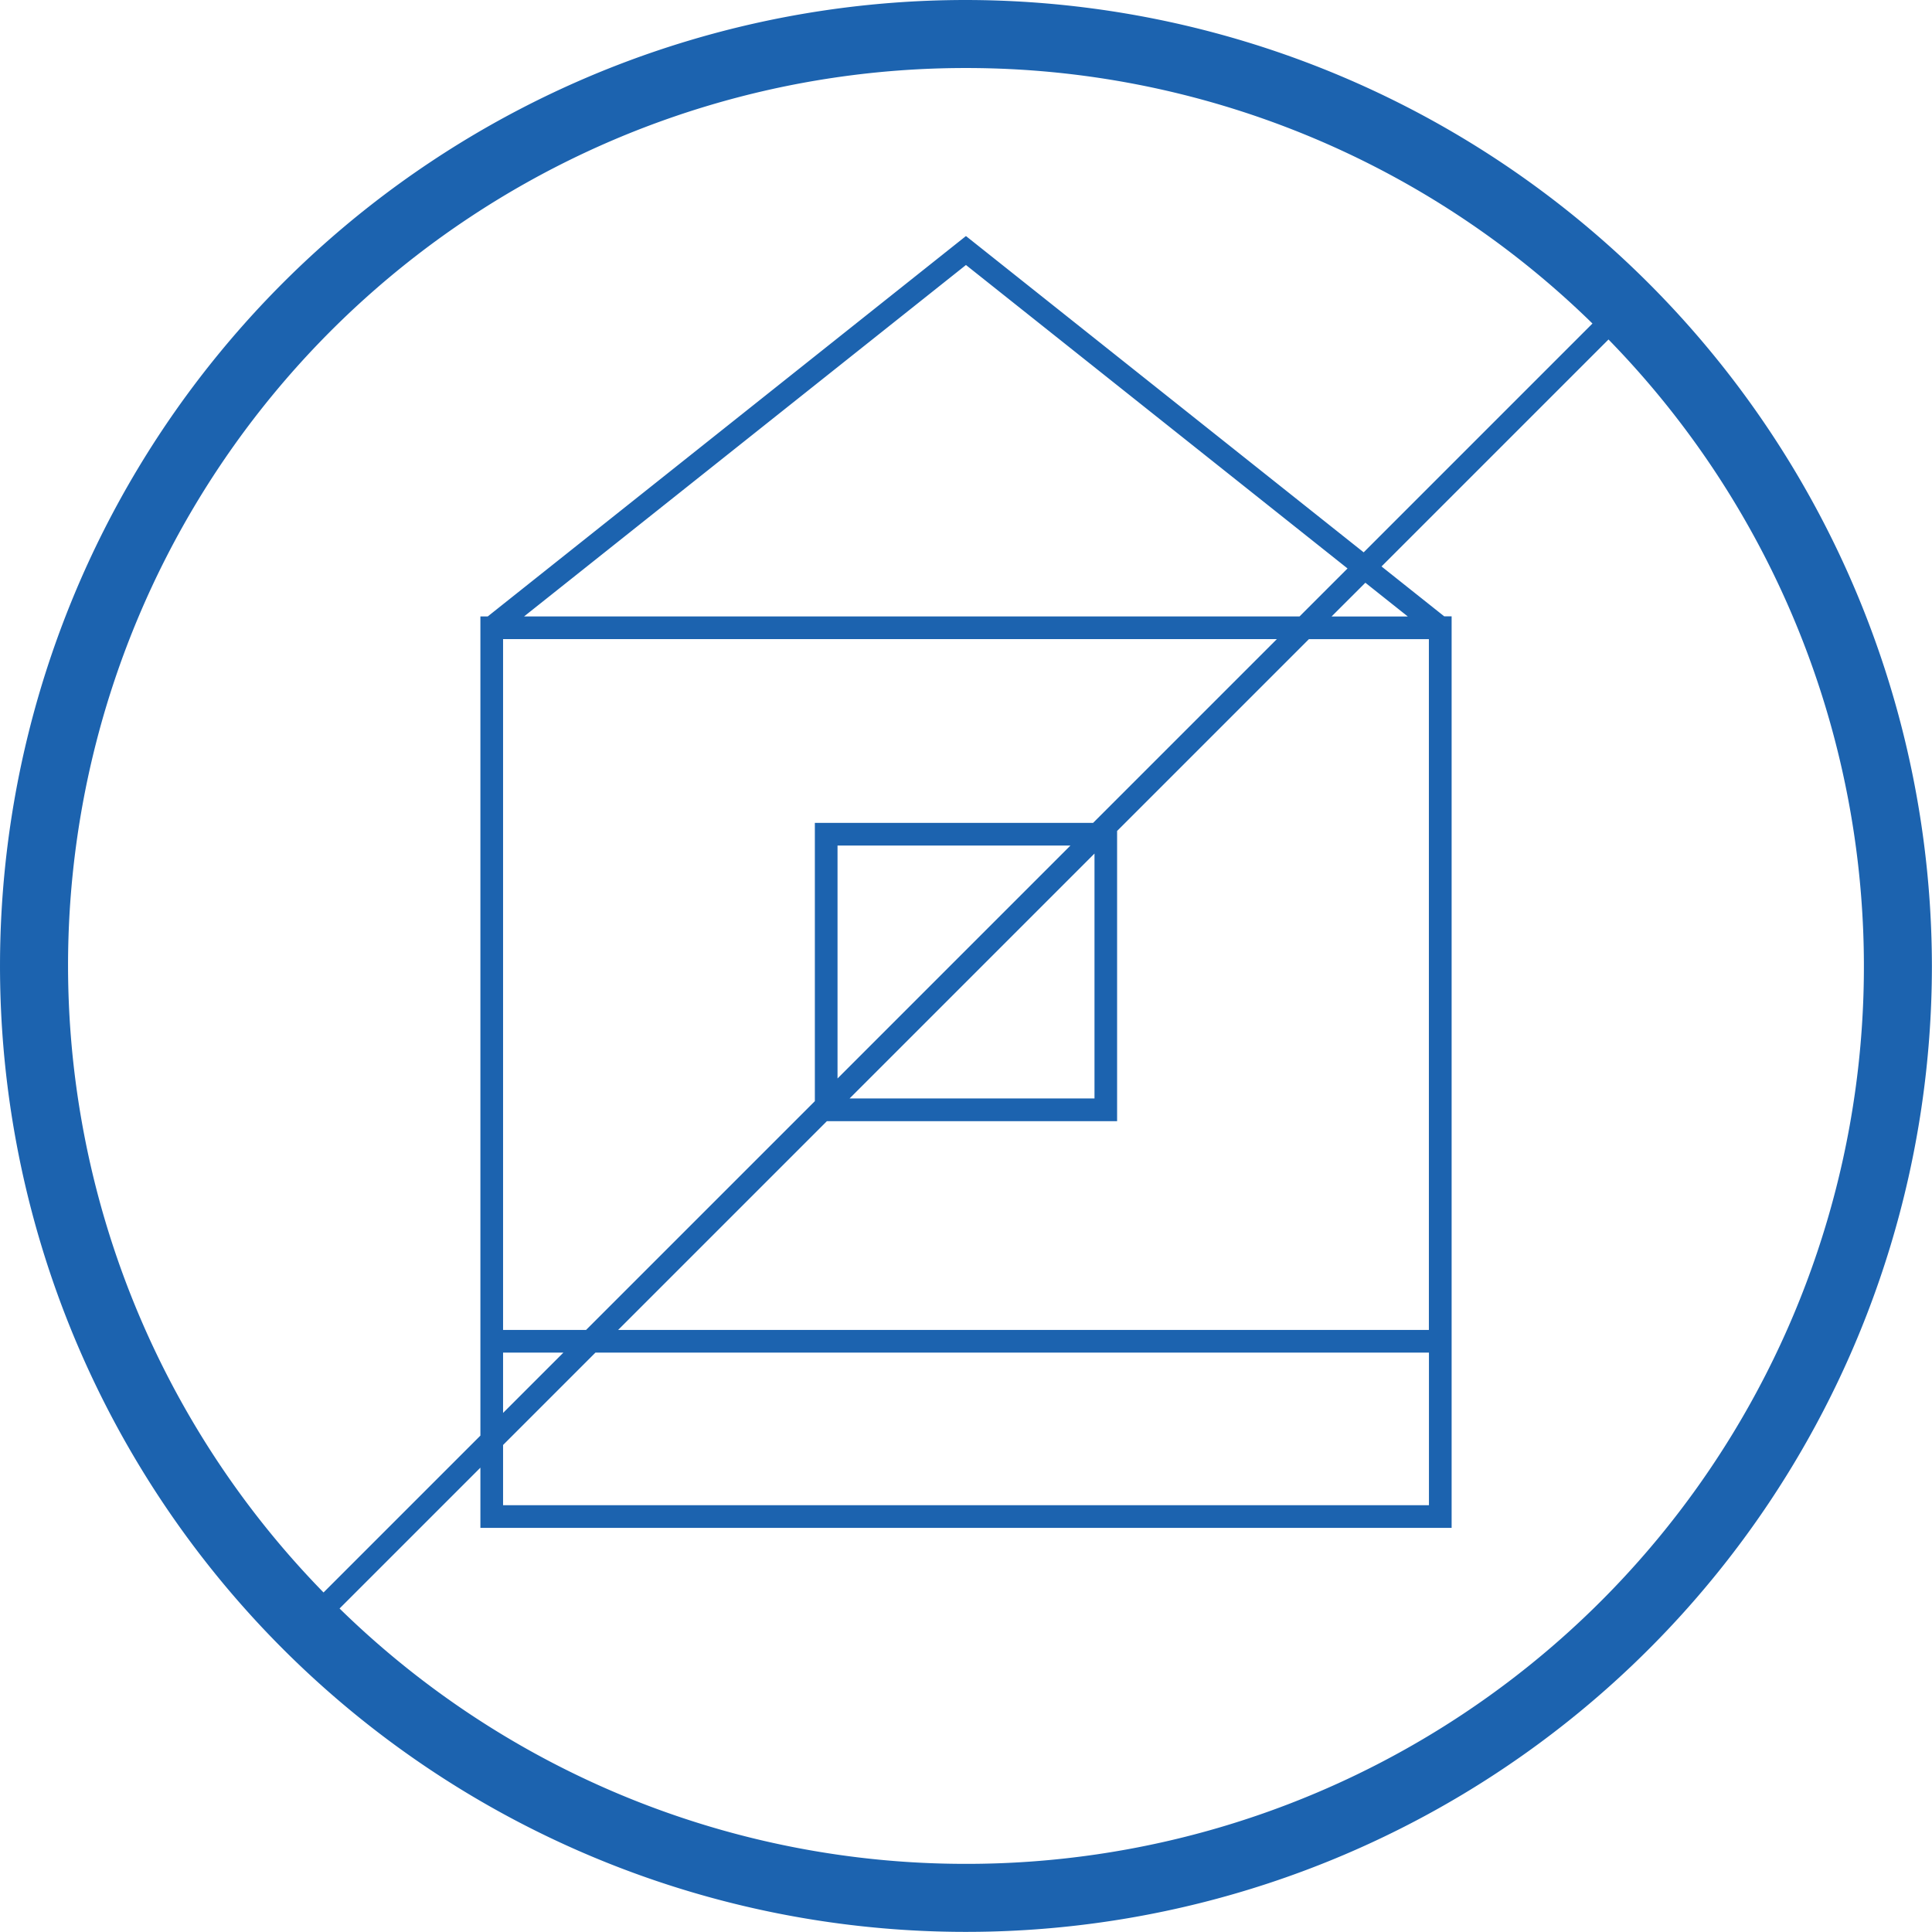
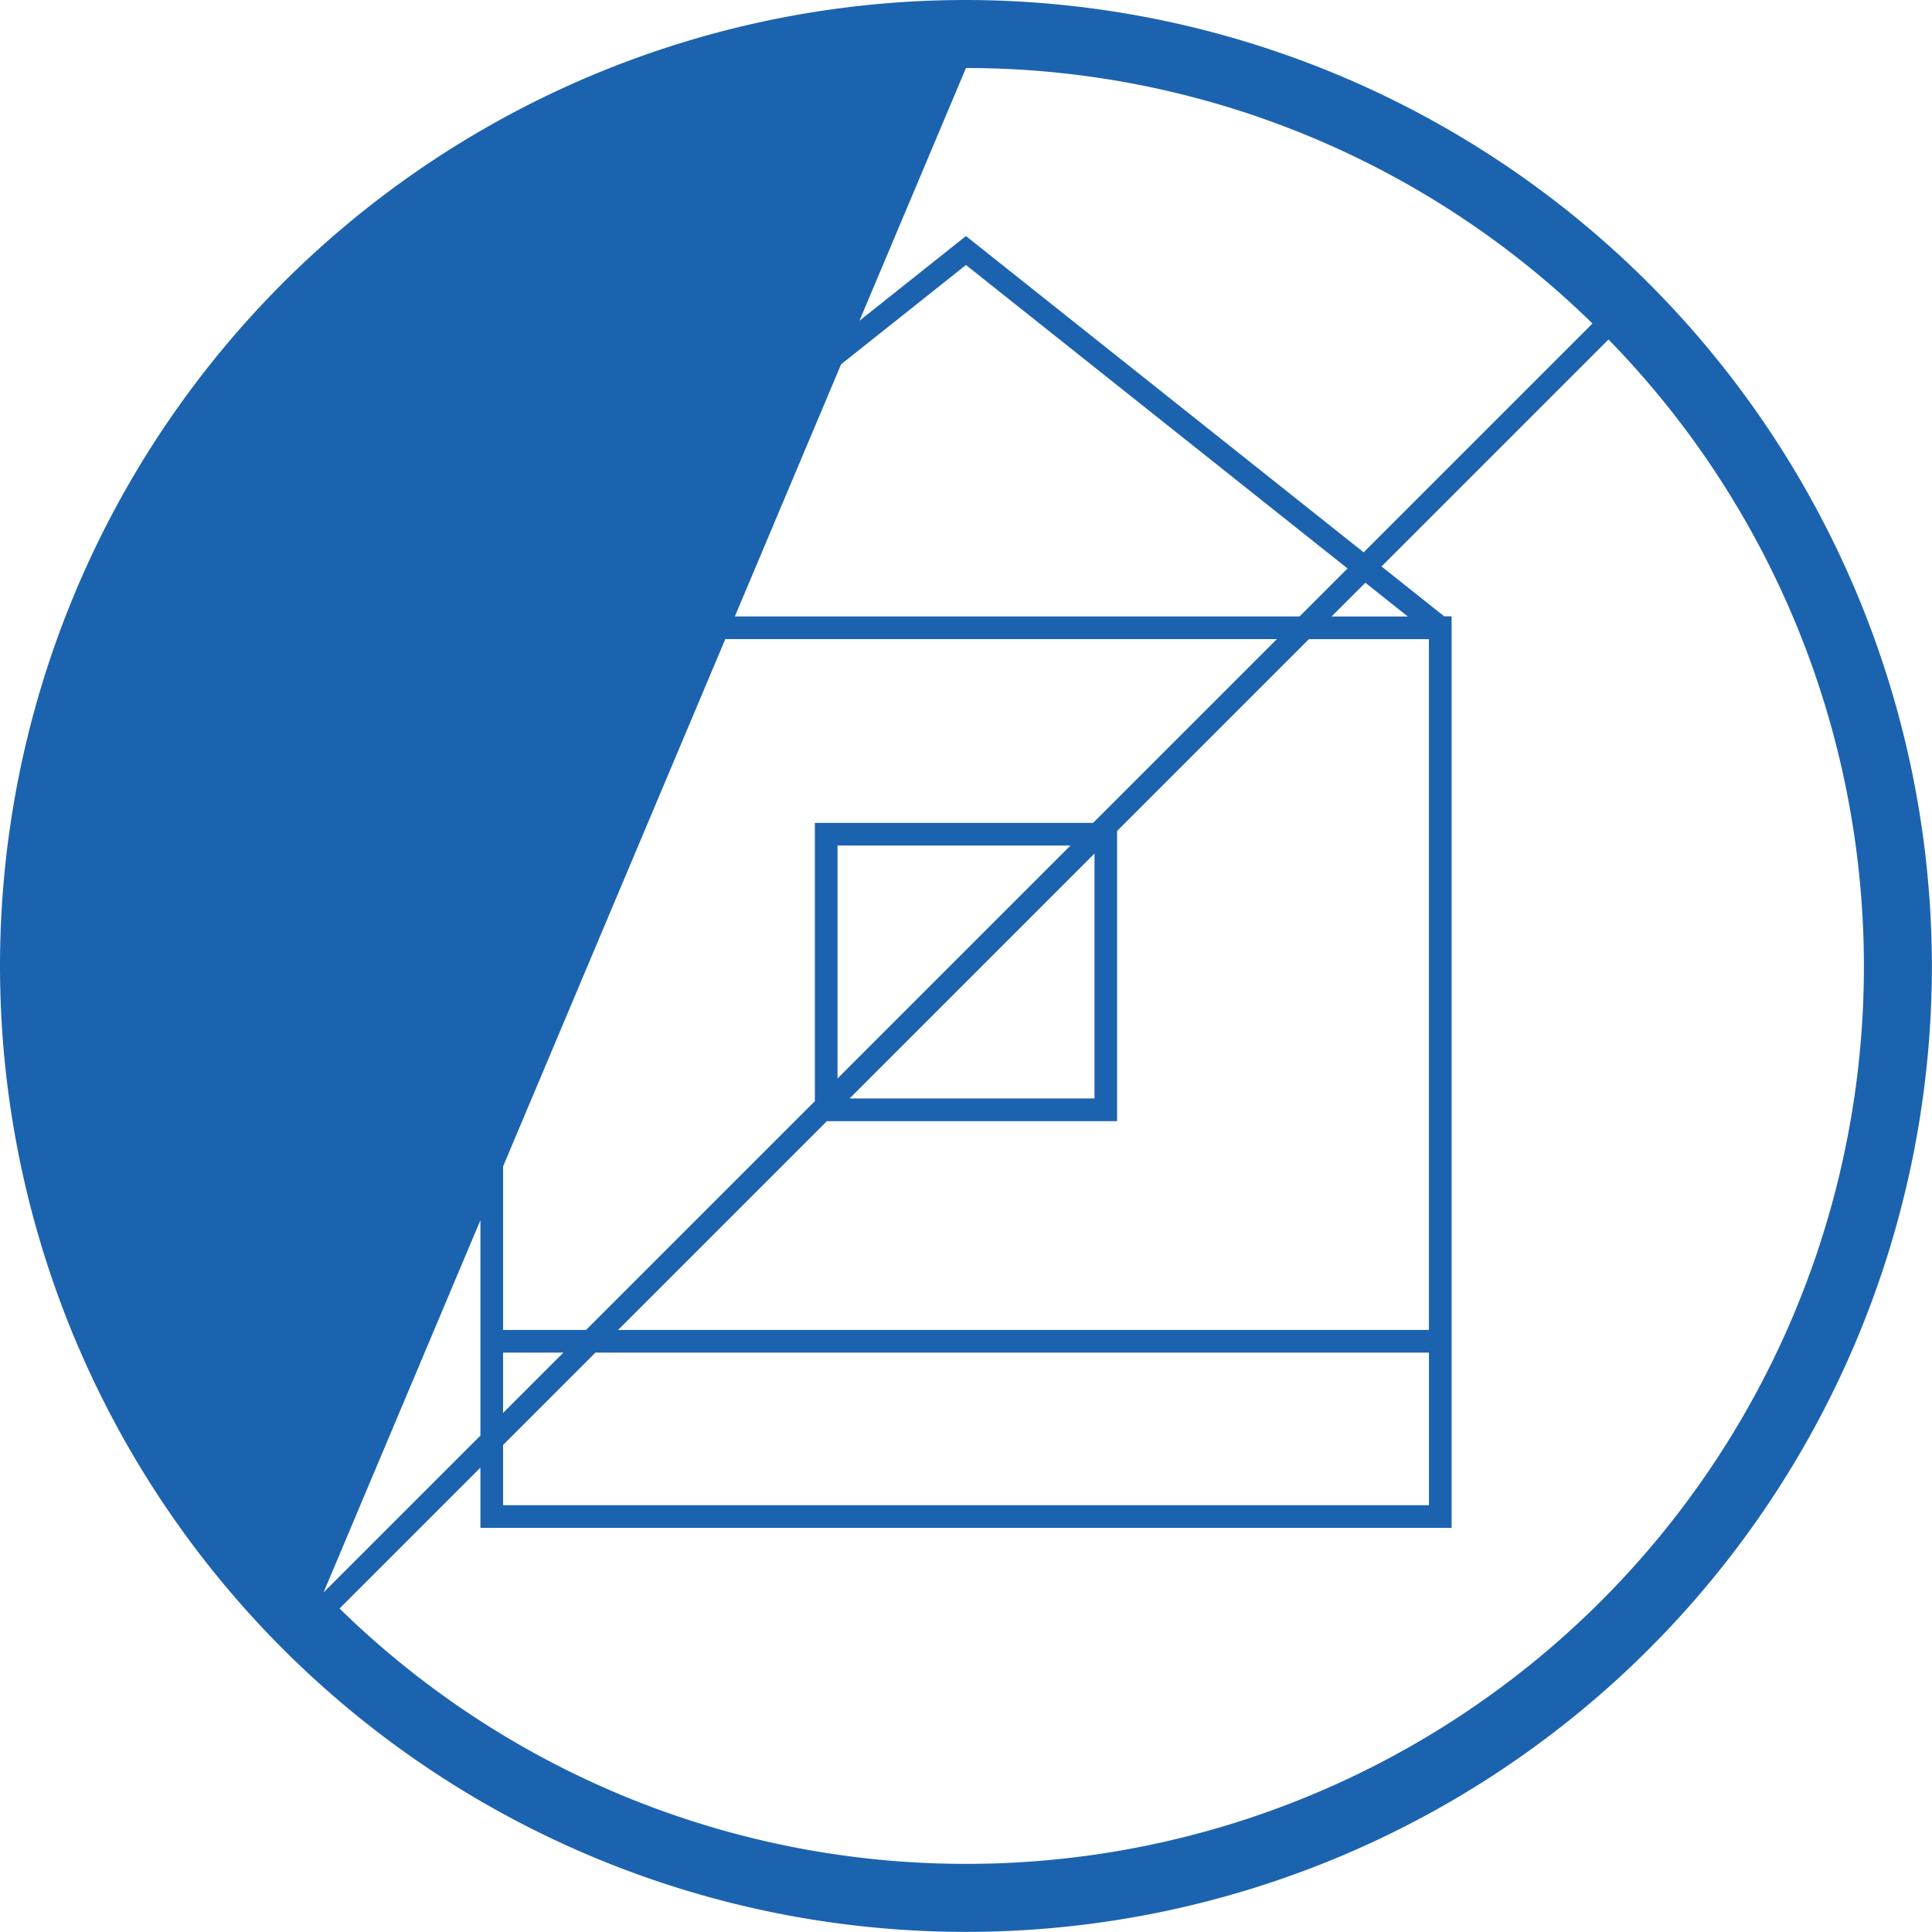
<svg xmlns="http://www.w3.org/2000/svg" id="Layer_1" data-name="Layer 1" width="30.058mm" height="30.058mm" viewBox="0 0 85.204 85.205">
  <defs>
    <style>.cls-1{fill:#1C63AF;}</style>
  </defs>
  <title>FO ico</title>
-   <path class="cls-1" d="M42.6,0A42.6,42.6,0,1,0,85.2,42.6,42.651,42.651,0,0,0,42.6,0Zm0,3A39.461,39.461,0,0,1,70.23,14.268L60.14,24.359,42.6,10.41,21.511,27.185H21.186V63.313l-6.918,6.918A39.575,39.575,0,0,1,42.6,3ZM22.186,63.727l4.074-4.074H63.019v6.729H22.186V63.727Zm0-35.542H56.313l-8.106,8.106H35.936V48.563l-10.09,10.09h-3.66V28.185Zm26.083,9.458v10.8h-10.8ZM36.936,47.563V37.291H47.207Zm-12.09,12.09-2.66,2.66v-2.66h2.66Zm2.414-1,9.206-9.206h12.8v-12.8l8.458-8.458h5.292V58.653H27.259ZM58.727,27.185L60.215,25.7l1.871,1.488h-3.36Zm-1.414,0h-34.2L42.6,11.687,59.428,25.07ZM42.6,82.2A39.462,39.462,0,0,1,14.975,70.938l6.211-6.211v2.655H64.019v-40.2H63.693l-2.766-2.2,10.01-10.01A39.575,39.575,0,0,1,42.6,82.2Z" />
+   <path class="cls-1" d="M42.6,0A42.6,42.6,0,1,0,85.2,42.6,42.651,42.651,0,0,0,42.6,0Zm0,3A39.461,39.461,0,0,1,70.23,14.268L60.14,24.359,42.6,10.41,21.511,27.185H21.186V63.313l-6.918,6.918ZM22.186,63.727l4.074-4.074H63.019v6.729H22.186V63.727Zm0-35.542H56.313l-8.106,8.106H35.936V48.563l-10.09,10.09h-3.66V28.185Zm26.083,9.458v10.8h-10.8ZM36.936,47.563V37.291H47.207Zm-12.09,12.09-2.66,2.66v-2.66h2.66Zm2.414-1,9.206-9.206h12.8v-12.8l8.458-8.458h5.292V58.653H27.259ZM58.727,27.185L60.215,25.7l1.871,1.488h-3.36Zm-1.414,0h-34.2L42.6,11.687,59.428,25.07ZM42.6,82.2A39.462,39.462,0,0,1,14.975,70.938l6.211-6.211v2.655H64.019v-40.2H63.693l-2.766-2.2,10.01-10.01A39.575,39.575,0,0,1,42.6,82.2Z" />
</svg>